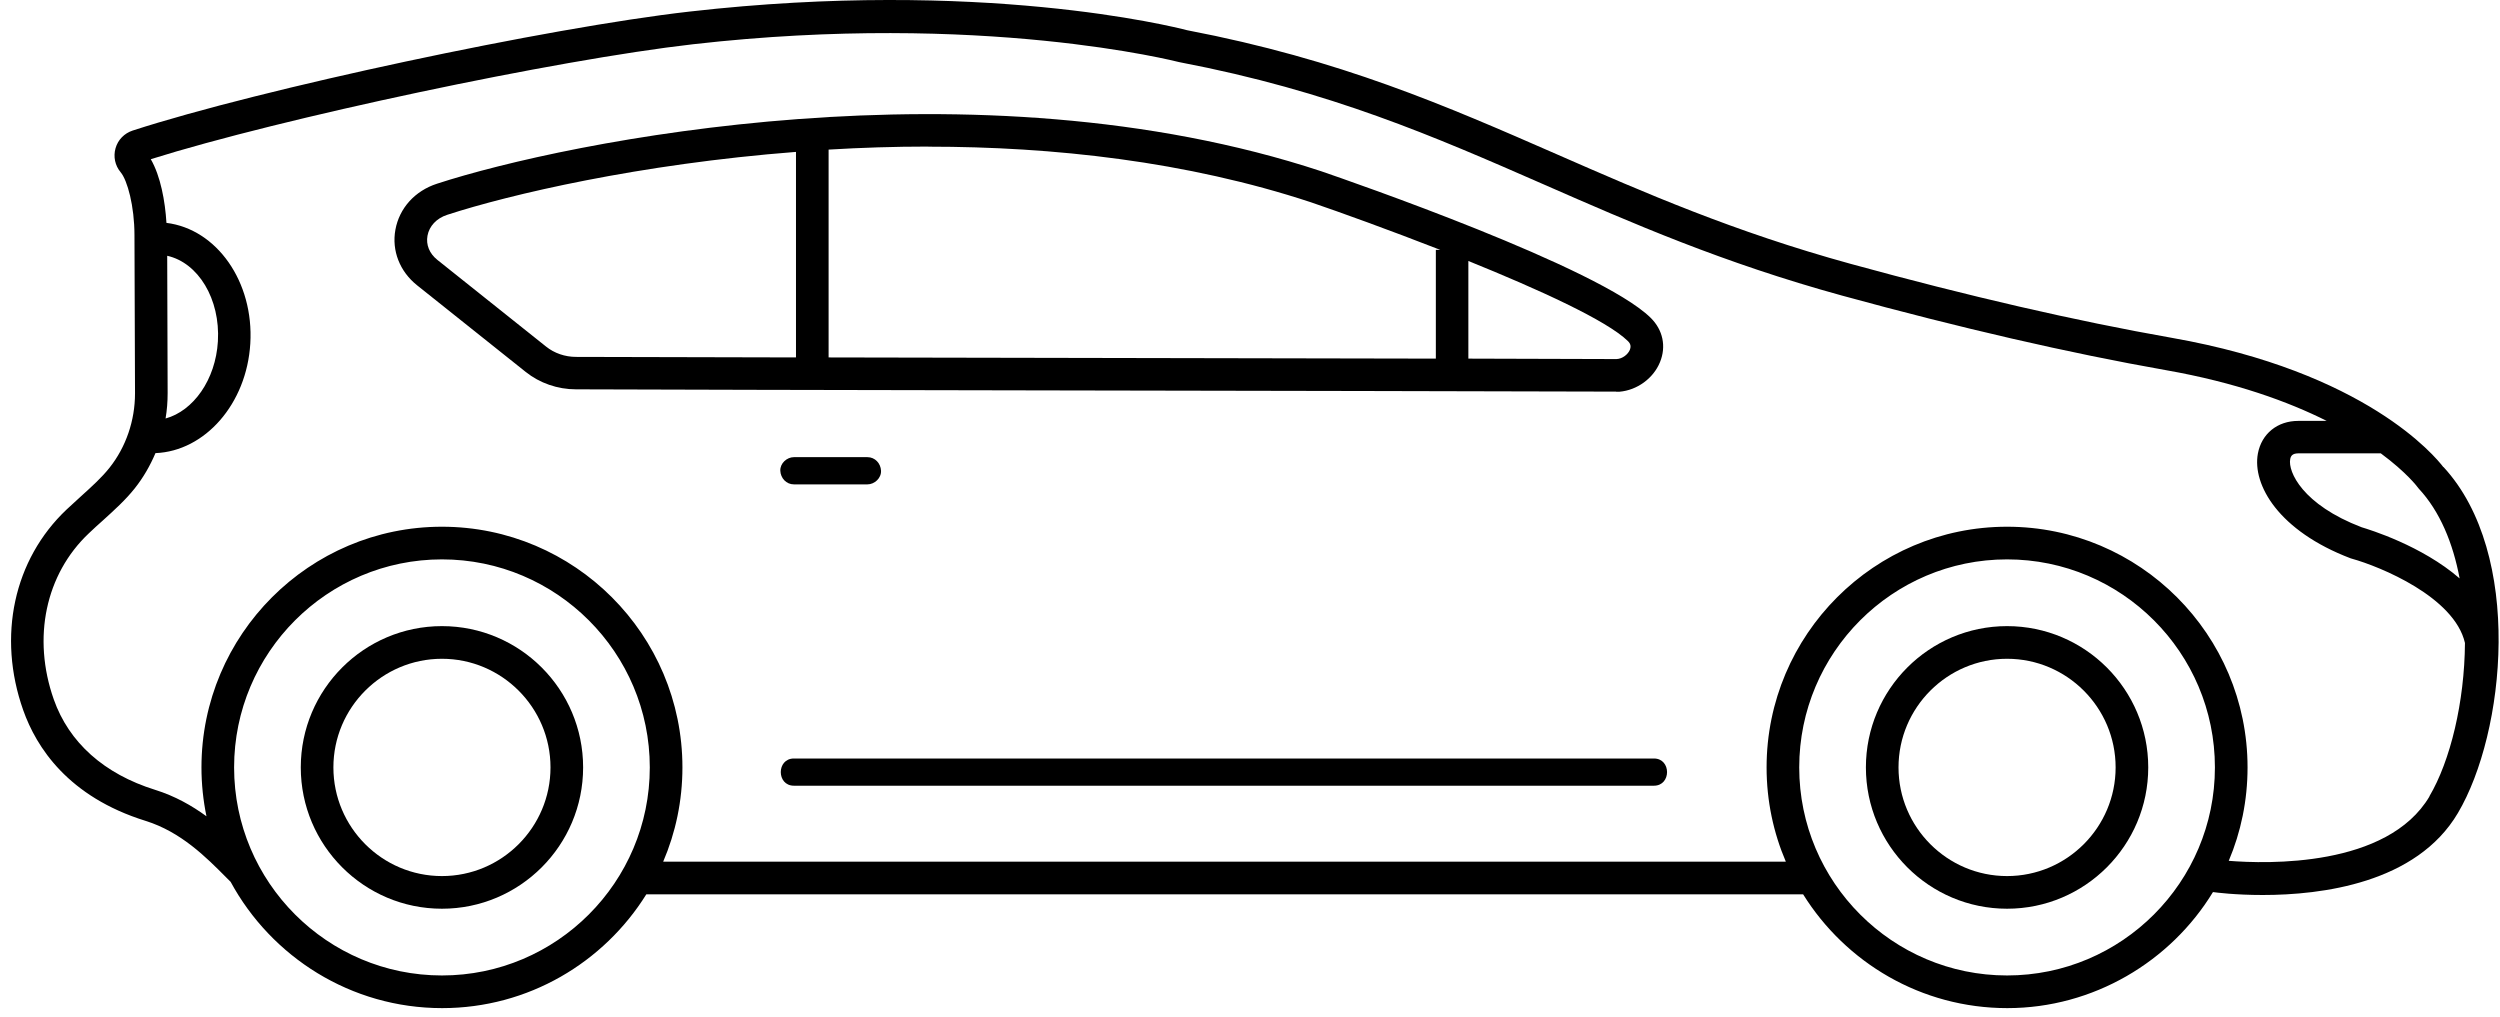
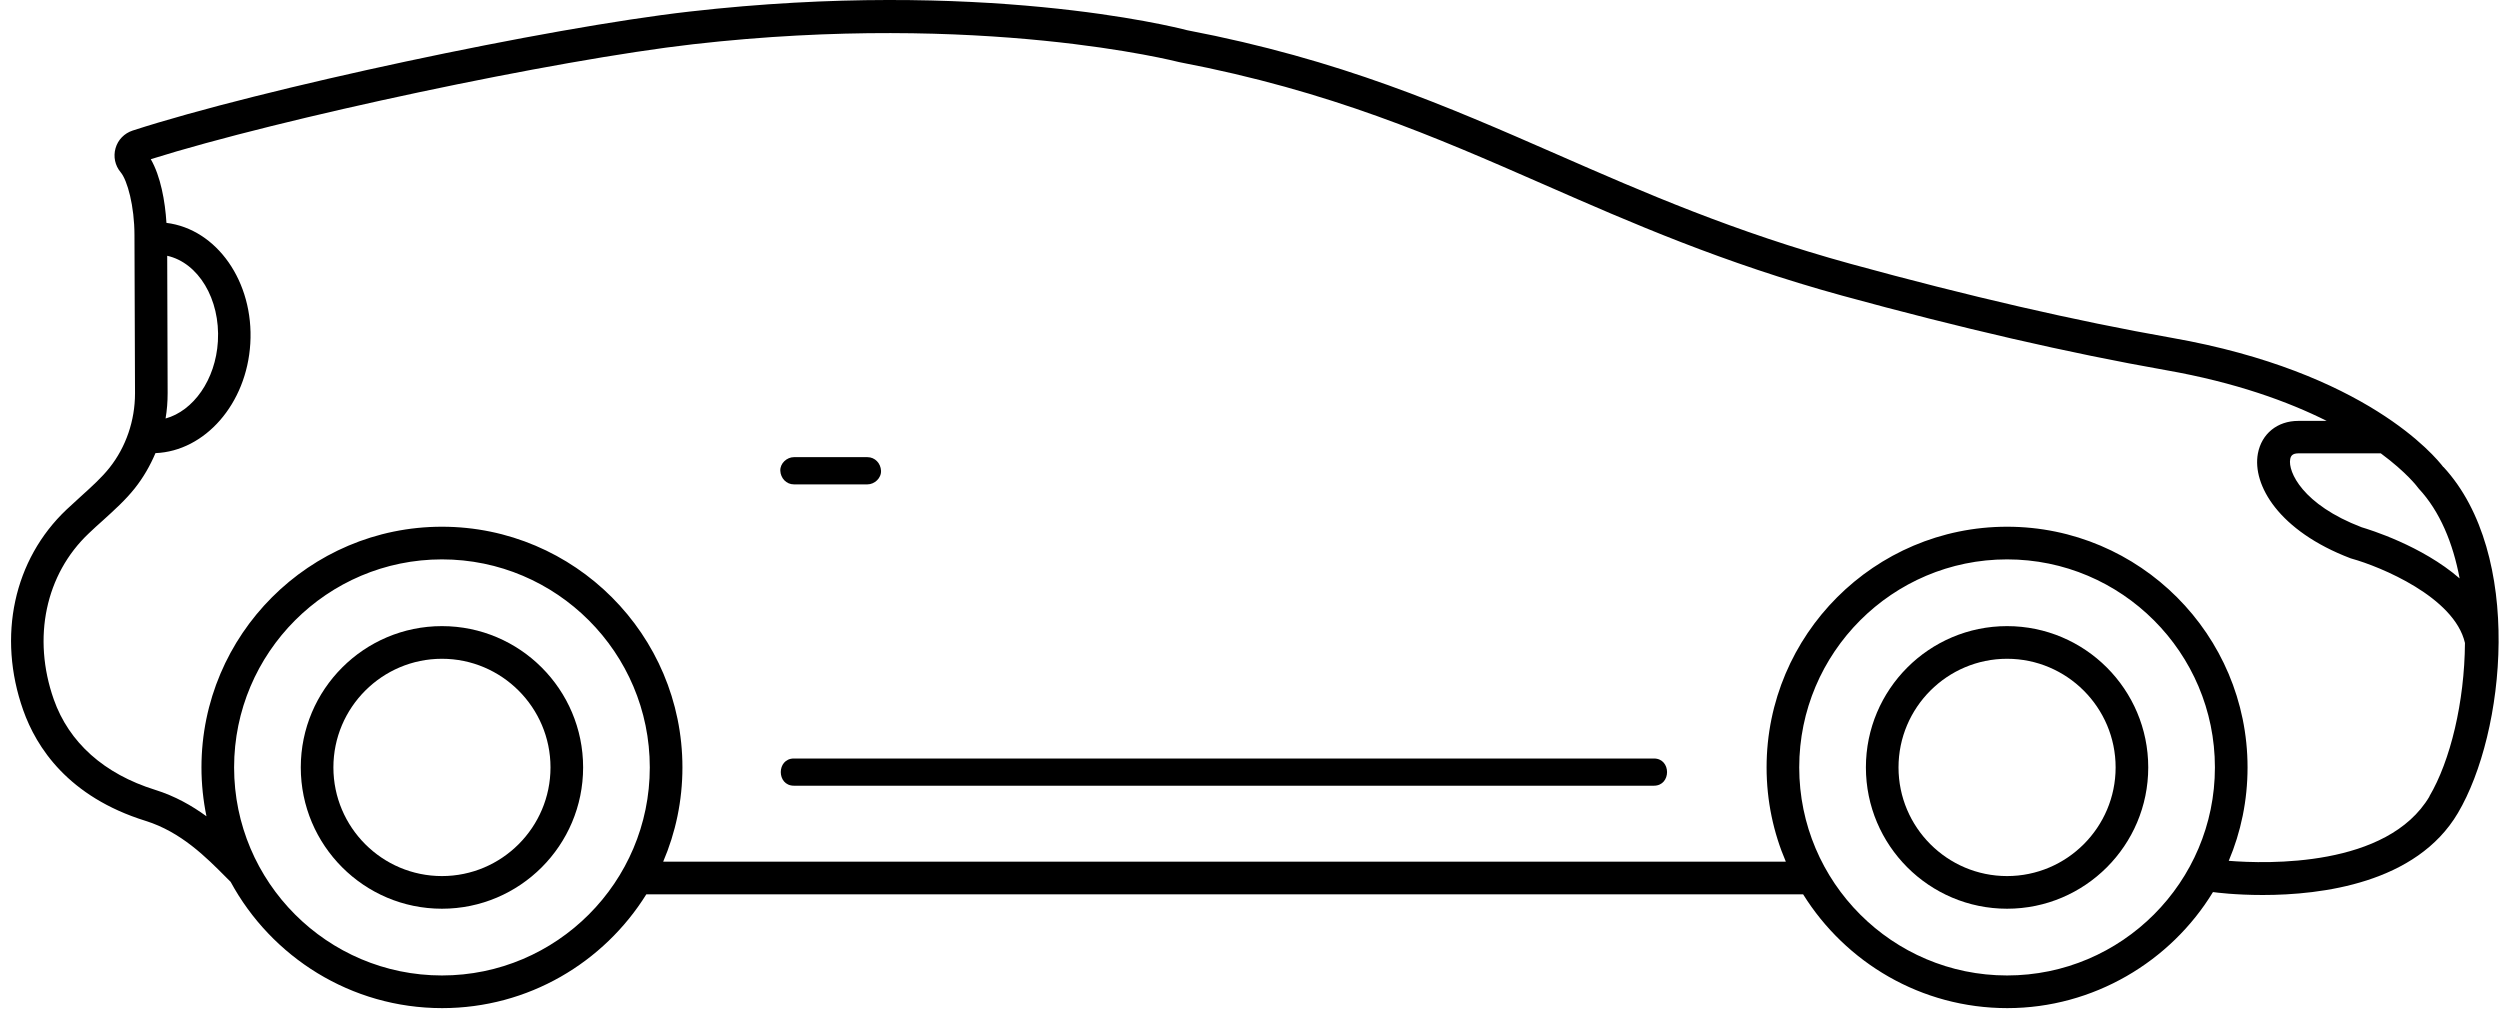
<svg xmlns="http://www.w3.org/2000/svg" width="145" height="59" viewBox="0 0 145 59" fill="none">
  <path d="M116.41 36.315C111.893 36.315 108.222 39.989 108.222 44.51C108.222 49.031 111.893 52.706 116.41 52.706C120.927 52.706 124.598 49.031 124.598 44.51C124.598 39.989 120.927 36.315 116.41 36.315ZM116.41 50.812C112.941 50.812 110.114 47.983 110.114 44.51C110.114 41.037 112.941 38.209 116.41 38.209C119.88 38.209 122.706 41.037 122.706 44.51C122.706 47.983 119.88 50.812 116.41 50.812Z" fill="black" />
  <path d="M25.633 36.315C21.116 36.315 17.445 39.989 17.445 44.51C17.445 49.031 21.116 52.706 25.633 52.706C30.15 52.706 33.821 49.031 33.821 44.51C33.821 39.989 30.15 36.315 25.633 36.315ZM25.633 50.812C22.163 50.812 19.337 47.983 19.337 44.51C19.337 41.037 22.163 38.209 25.633 38.209C29.102 38.209 31.929 41.037 31.929 44.51C31.929 47.983 29.102 50.812 25.633 50.812Z" fill="black" />
  <path d="M46.047 28.094H50.311C50.721 28.094 51.119 27.734 51.1 27.304C51.081 26.875 50.753 26.515 50.311 26.515H46.047C45.637 26.515 45.239 26.875 45.258 27.304C45.277 27.734 45.605 28.094 46.047 28.094Z" fill="black" />
  <path d="M95.927 43.993H46.047C45.031 43.993 45.031 45.571 46.047 45.571H95.927C96.943 45.571 96.943 43.993 95.927 43.993Z" fill="black" />
-   <path d="M93.732 22.72C93.801 22.72 93.87 22.72 93.933 22.72C94.949 22.632 95.895 21.95 96.28 21.003C96.652 20.093 96.451 19.134 95.738 18.433C92.766 15.509 78.289 10.502 76.636 9.934C56.638 3.336 32.831 8.217 25.349 10.654C24.062 11.07 23.16 12.075 22.933 13.325C22.712 14.537 23.185 15.743 24.188 16.545L30.49 21.571C31.304 22.221 32.339 22.581 33.405 22.581C36.994 22.6 48.494 22.619 60.878 22.644C73.305 22.669 86.622 22.689 93.732 22.714V22.72ZM94.533 20.289C94.425 20.548 94.11 20.813 93.757 20.826C91.461 20.82 88.521 20.813 85.165 20.8V15.137C89.24 16.785 93.202 18.591 94.413 19.778C94.577 19.936 94.608 20.087 94.533 20.283V20.289ZM53.837 8.507C61.086 8.507 68.82 9.353 76.037 11.733C77.74 12.314 80.572 13.337 83.537 14.493H83.279V20.8C76.592 20.788 68.568 20.769 60.884 20.756C56.38 20.75 51.995 20.737 48.059 20.731V8.677C49.939 8.564 51.869 8.501 53.844 8.501L53.837 8.507ZM31.67 20.1L25.368 15.074C24.907 14.707 24.699 14.196 24.794 13.672C24.895 13.116 25.317 12.662 25.936 12.46C29.563 11.279 37.102 9.511 46.167 8.81V20.731C40.186 20.718 35.486 20.706 33.411 20.7C32.768 20.7 32.149 20.485 31.67 20.1Z" fill="black" />
  <path d="M141.713 27.09C141.246 26.477 137.221 21.577 125.967 19.595C120.403 18.616 114.139 17.17 107.351 15.307C100.57 13.445 95.359 11.165 90.325 8.962C83.859 6.133 77.752 3.456 68.845 1.751C68.025 1.536 56.853 -1.248 39.997 0.671C31.752 1.606 15.148 5.154 7.692 7.573C7.212 7.731 6.84 8.109 6.702 8.596C6.563 9.082 6.67 9.6 6.998 9.991C7.389 10.458 7.799 11.955 7.799 13.641L7.831 22.815C7.831 24.393 7.307 25.928 6.348 27.134C5.907 27.689 5.351 28.195 4.708 28.776C4.437 29.022 4.153 29.281 3.863 29.552C0.797 32.45 -0.168 36.908 1.346 41.189C2.109 43.348 3.957 46.215 8.443 47.61C10.505 48.255 11.956 49.719 13.123 50.894L13.376 51.146C15.741 55.503 20.353 58.471 25.645 58.471C30.635 58.471 35.02 55.831 37.486 51.872H104.582C107.049 55.831 111.433 58.471 116.423 58.471C121.413 58.471 125.904 55.768 128.352 51.74C128.522 51.765 129.651 51.91 131.241 51.91C134.654 51.91 140.155 51.228 142.558 47.156C145.315 42.496 146.375 32.135 141.726 27.09H141.713ZM140.212 28.245L140.287 28.34C141.517 29.659 142.274 31.503 142.659 33.549C140.464 31.642 137.417 30.714 136.975 30.581C133.537 29.268 132.698 27.355 132.831 26.635C132.862 26.458 132.944 26.294 133.31 26.294H138.086C139.574 27.393 140.199 28.226 140.212 28.245ZM9.692 14.834C11.496 15.232 12.783 17.341 12.638 19.797C12.505 22.032 11.212 23.831 9.603 24.273C9.685 23.787 9.723 23.301 9.723 22.802L9.698 14.828L9.692 14.834ZM25.633 56.577C18.984 56.577 13.578 51.165 13.578 44.51C13.578 37.855 18.984 32.444 25.633 32.444C32.282 32.444 37.688 37.855 37.688 44.51C37.688 51.165 32.282 56.577 25.633 56.577ZM116.41 56.577C109.761 56.577 104.355 51.165 104.355 44.51C104.355 37.855 109.761 32.444 116.41 32.444C123.059 32.444 128.465 37.855 128.465 44.51C128.465 51.165 123.059 56.577 116.41 56.577ZM140.912 46.19C138.47 50.319 131.475 50.105 129.267 49.928C129.973 48.261 130.358 46.43 130.358 44.51C130.358 36.813 124.1 30.55 116.41 30.55C108.72 30.55 102.462 36.813 102.462 44.51C102.462 46.449 102.86 48.299 103.579 49.978H38.464C39.183 48.299 39.581 46.449 39.581 44.51C39.581 36.813 33.323 30.55 25.633 30.55C17.943 30.55 11.685 36.813 11.685 44.51C11.685 45.483 11.786 46.43 11.975 47.345C11.13 46.727 10.152 46.171 8.998 45.811C6.039 44.889 4.002 43.071 3.118 40.564C1.863 36.996 2.639 33.309 5.15 30.935C5.427 30.67 5.698 30.423 5.963 30.19C6.638 29.577 7.276 29.003 7.818 28.321C8.31 27.702 8.708 27.008 9.017 26.281C11.881 26.168 14.309 23.427 14.518 19.923C14.732 16.349 12.575 13.287 9.654 12.927C9.578 11.671 9.313 10.212 8.745 9.233C16.322 6.853 32.219 3.475 40.199 2.566C56.967 0.659 68.271 3.576 68.385 3.601L68.448 3.614C77.166 5.281 83.184 7.914 89.555 10.704C94.653 12.94 99.926 15.244 106.84 17.145C113.685 19.02 120.006 20.479 125.627 21.47C129.677 22.183 132.717 23.295 134.95 24.412H133.298C132.086 24.412 131.172 25.157 130.957 26.307C130.623 28.125 132.168 30.796 136.332 32.381L136.414 32.406C138.048 32.861 142.356 34.622 142.968 37.293C142.943 40.715 142.123 44.131 140.899 46.196L140.912 46.19Z" fill="black" />
</svg>